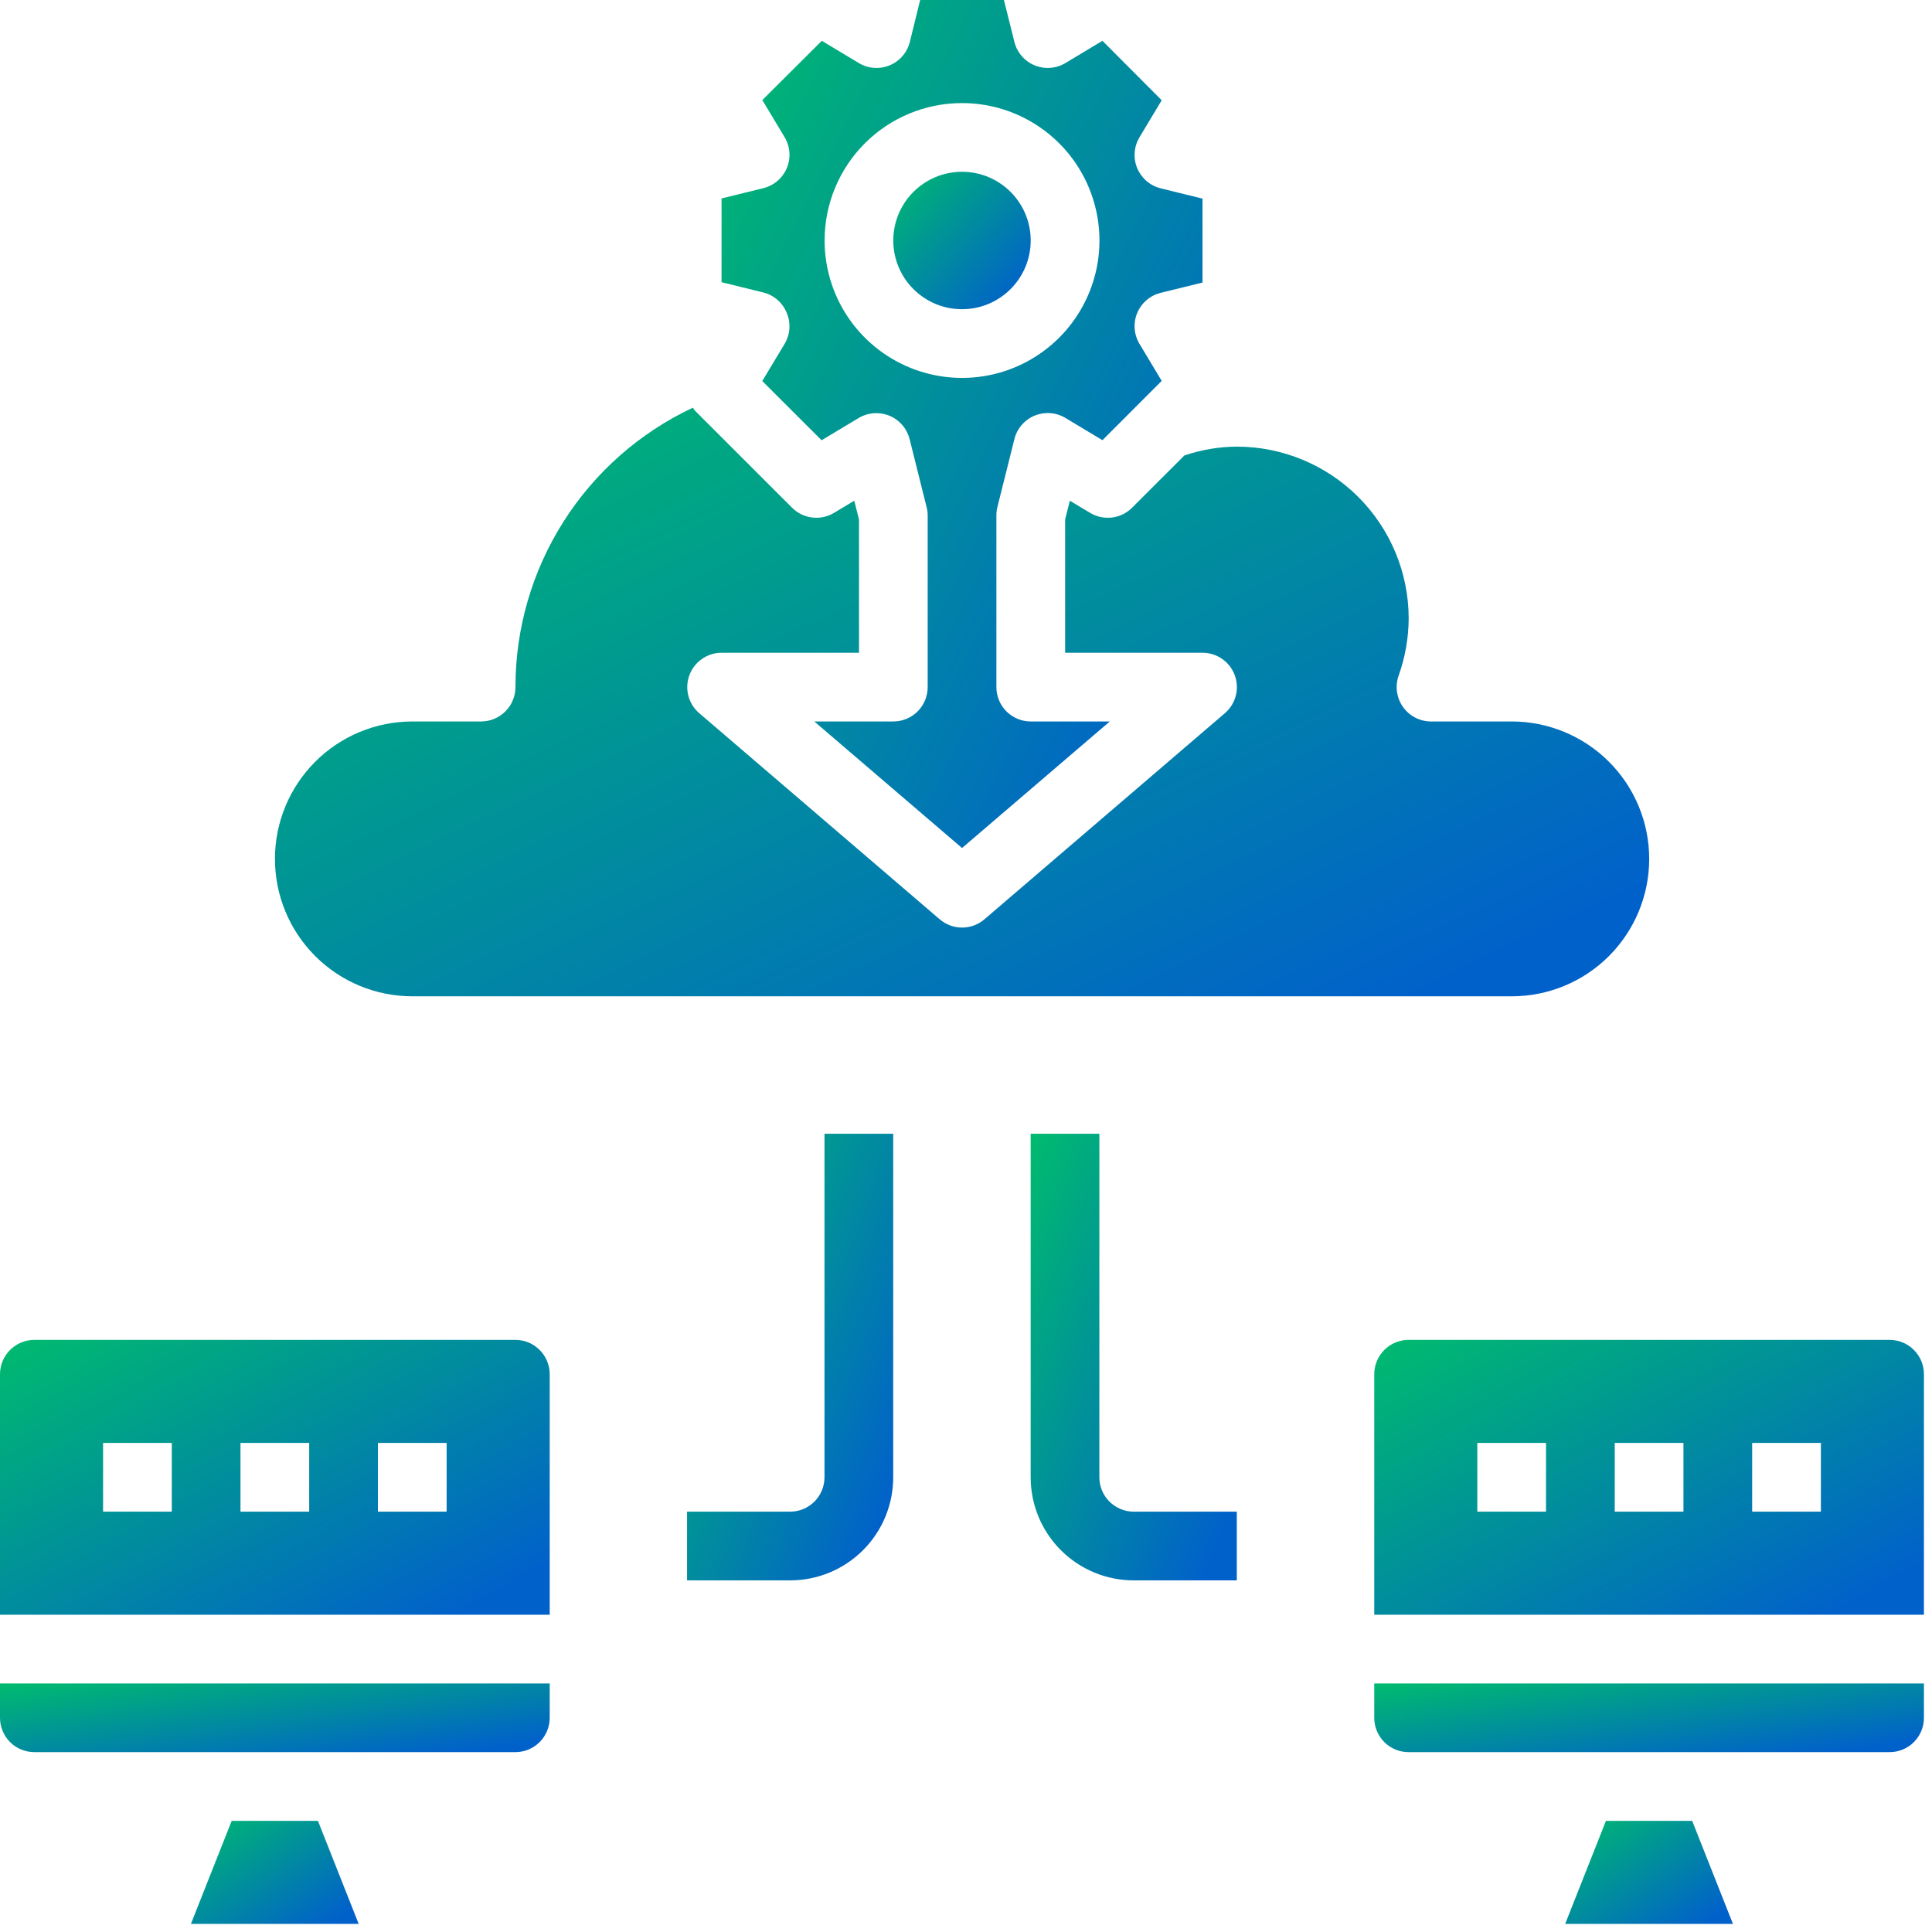
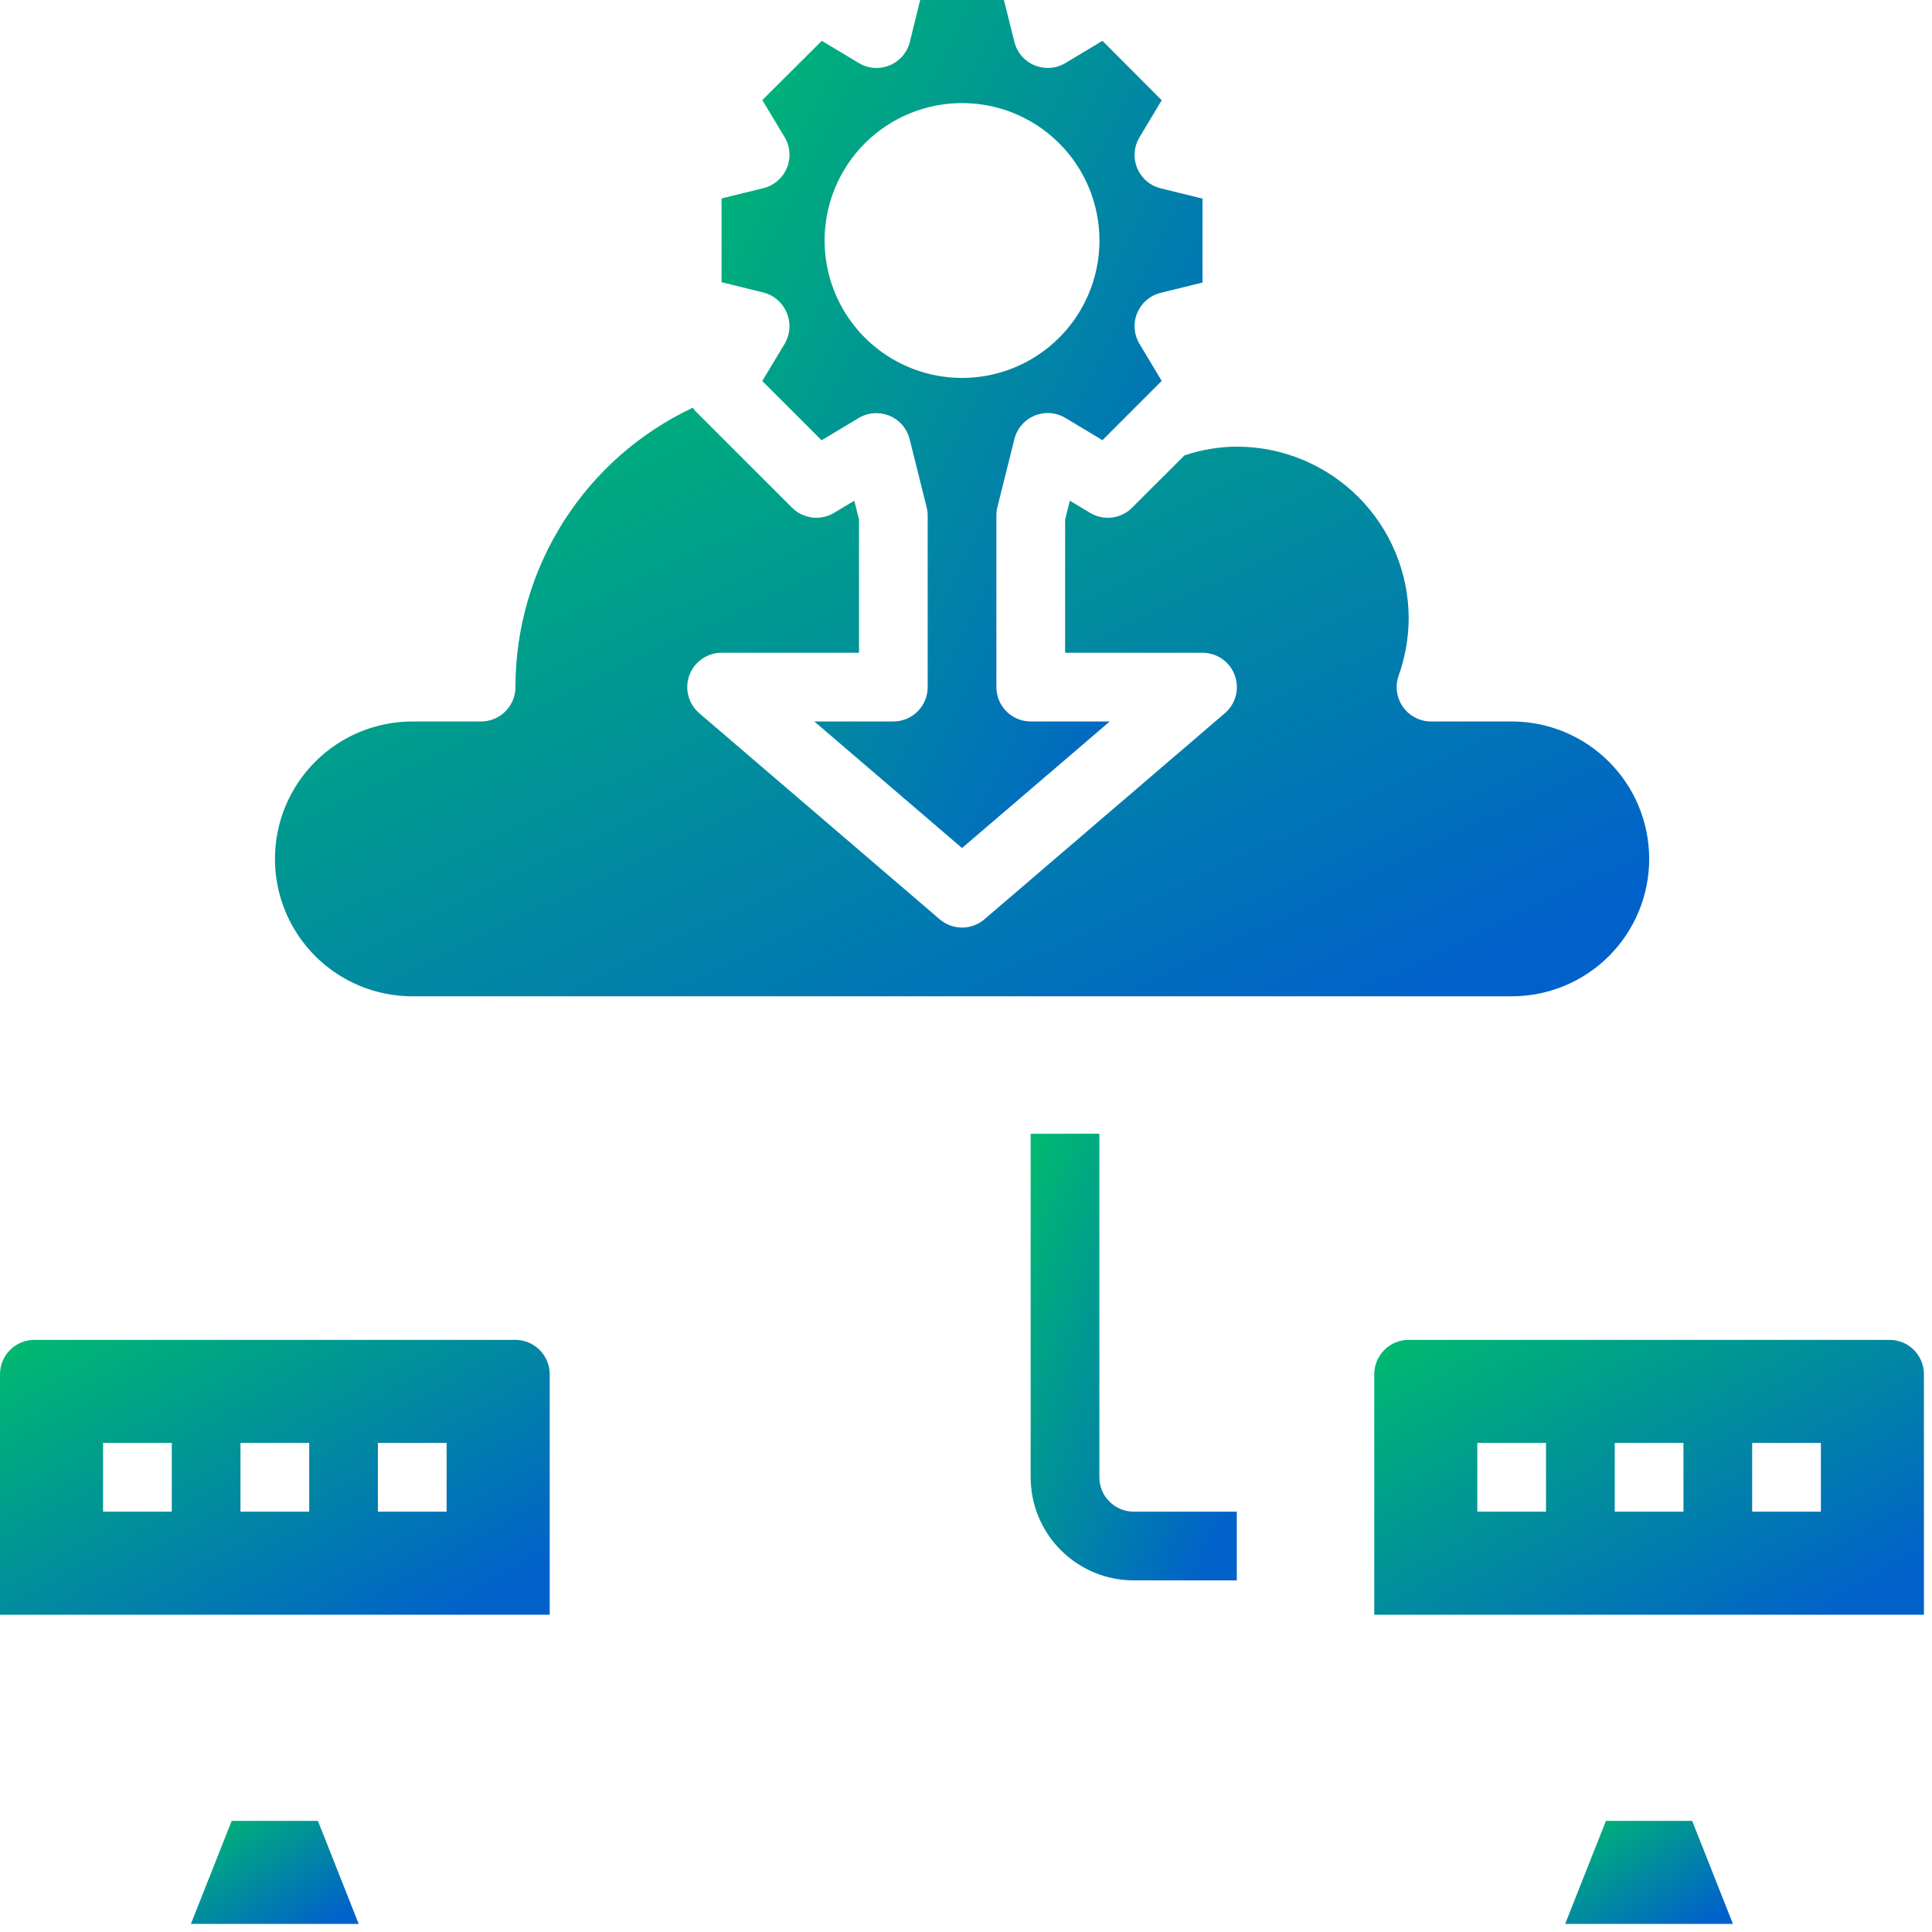
<svg xmlns="http://www.w3.org/2000/svg" width="74" height="74" viewBox="0 0 74 74" fill="none">
-   <path d="M52.637 65.795C52.637 66.144 52.775 66.479 53.022 66.726C53.269 66.973 53.604 67.111 53.953 67.111H72.375C72.724 67.111 73.059 66.973 73.306 66.726C73.553 66.479 73.691 66.144 73.691 65.795V64.48H52.637V65.795Z" fill="url(#paint0_linear_4124_1335)" />
  <path d="M61.511 69.743L59.949 73.691H66.376L64.814 69.743H61.511Z" fill="url(#paint1_linear_4124_1335)" />
  <path d="M19.739 51.32H1.316C0.967 51.32 0.632 51.459 0.385 51.706C0.139 51.953 0 52.287 0 52.636V61.848H21.055V52.636C21.055 52.287 20.916 51.953 20.669 51.706C20.422 51.459 20.088 51.32 19.739 51.32ZM6.58 57.9H3.948V55.268H6.58V57.9ZM11.843 57.9H9.211V55.268H11.843V57.9ZM17.107 57.9H14.475V55.268H17.107V57.9Z" fill="url(#paint2_linear_4124_1335)" />
  <path d="M30.137 11.991C30.216 12.181 30.25 12.387 30.235 12.593C30.22 12.799 30.156 12.998 30.05 13.175L29.197 14.594L31.469 16.863L32.887 16.012C33.063 15.906 33.262 15.843 33.467 15.828C33.672 15.813 33.878 15.846 34.068 15.924C34.258 16.003 34.427 16.125 34.561 16.281C34.696 16.437 34.791 16.622 34.841 16.821L35.491 19.424C35.518 19.527 35.532 19.633 35.532 19.739V26.318C35.532 26.667 35.394 27.002 35.147 27.249C34.9 27.495 34.565 27.634 34.216 27.634H31.19L36.848 32.481L42.507 27.634H39.48C39.131 27.634 38.796 27.495 38.549 27.249C38.303 27.002 38.164 26.667 38.164 26.318V19.739C38.164 19.631 38.177 19.524 38.203 19.42L38.854 16.817C38.903 16.618 38.999 16.433 39.134 16.277C39.268 16.121 39.437 15.999 39.627 15.92C39.817 15.842 40.023 15.809 40.228 15.824C40.433 15.839 40.631 15.902 40.808 16.008L42.226 16.86L44.496 14.589L43.645 13.171C43.539 12.995 43.476 12.796 43.461 12.591C43.445 12.386 43.478 12.18 43.557 11.99C43.636 11.8 43.758 11.631 43.914 11.497C44.069 11.363 44.255 11.267 44.454 11.217L46.059 10.822V7.607L44.454 7.213C44.255 7.163 44.069 7.067 43.914 6.933C43.758 6.798 43.636 6.629 43.557 6.439C43.478 6.249 43.445 6.044 43.461 5.838C43.476 5.633 43.539 5.435 43.645 5.258L44.496 3.84L42.226 1.563L40.808 2.415C40.631 2.521 40.433 2.584 40.228 2.599C40.023 2.614 39.817 2.581 39.627 2.502C39.437 2.424 39.268 2.302 39.134 2.146C38.999 1.99 38.903 1.805 38.854 1.605L38.452 0H35.244L34.849 1.605C34.799 1.805 34.703 1.99 34.569 2.146C34.435 2.302 34.266 2.424 34.076 2.502C33.886 2.581 33.68 2.614 33.475 2.599C33.27 2.584 33.071 2.521 32.895 2.415L31.477 1.563L29.199 3.833L30.051 5.252C30.157 5.428 30.22 5.627 30.236 5.832C30.251 6.037 30.218 6.243 30.139 6.433C30.06 6.623 29.938 6.792 29.782 6.926C29.627 7.06 29.442 7.156 29.242 7.206L27.637 7.601V10.809L29.242 11.204C29.443 11.255 29.628 11.353 29.784 11.49C29.939 11.627 30.06 11.798 30.137 11.991ZM36.848 3.948C37.889 3.948 38.907 4.256 39.772 4.835C40.638 5.413 41.313 6.235 41.711 7.197C42.109 8.159 42.214 9.217 42.011 10.238C41.807 11.259 41.306 12.197 40.57 12.933C39.834 13.669 38.896 14.171 37.875 14.374C36.854 14.577 35.796 14.473 34.834 14.074C33.872 13.676 33.05 13.001 32.471 12.136C31.893 11.27 31.584 10.252 31.584 9.211C31.584 7.815 32.139 6.477 33.126 5.489C34.113 4.502 35.452 3.948 36.848 3.948Z" fill="url(#paint3_linear_4124_1335)" />
-   <path d="M36.847 11.843C38.3 11.843 39.478 10.665 39.478 9.211C39.478 7.758 38.3 6.58 36.847 6.58C35.393 6.58 34.215 7.758 34.215 9.211C34.215 10.665 35.393 11.843 36.847 11.843Z" fill="url(#paint4_linear_4124_1335)" />
  <path d="M15.795 38.161H57.904C59.3 38.161 60.639 37.607 61.626 36.62C62.613 35.632 63.168 34.294 63.168 32.898C63.168 31.502 62.613 30.163 61.626 29.176C60.639 28.189 59.3 27.634 57.904 27.634H54.812C54.602 27.634 54.395 27.584 54.208 27.487C54.021 27.391 53.86 27.251 53.739 27.08C53.617 26.908 53.538 26.71 53.509 26.502C53.479 26.294 53.5 26.082 53.569 25.884C53.821 25.178 53.952 24.435 53.956 23.686C53.954 21.942 53.26 20.27 52.027 19.036C50.794 17.803 49.121 17.109 47.377 17.107C46.692 17.111 46.013 17.225 45.365 17.445L43.362 19.446C43.155 19.654 42.884 19.786 42.593 19.822C42.302 19.858 42.007 19.796 41.755 19.645L40.977 19.178L40.797 19.9V25.002H46.061C46.33 25.002 46.592 25.085 46.812 25.239C47.033 25.392 47.201 25.61 47.294 25.862C47.387 26.114 47.401 26.389 47.333 26.649C47.266 26.909 47.12 27.142 46.916 27.317L37.705 35.212C37.467 35.416 37.163 35.528 36.849 35.528C36.536 35.528 36.233 35.416 35.994 35.212L26.783 27.317C26.579 27.142 26.433 26.909 26.366 26.649C26.298 26.389 26.312 26.114 26.405 25.862C26.498 25.61 26.666 25.392 26.887 25.239C27.107 25.085 27.369 25.002 27.638 25.002H32.902V19.9L32.721 19.178L31.944 19.645C31.692 19.796 31.397 19.858 31.106 19.822C30.815 19.786 30.544 19.654 30.337 19.446L26.614 15.725C26.587 15.69 26.561 15.653 26.537 15.616C24.505 16.57 22.787 18.084 21.584 19.979C20.381 21.874 19.742 24.073 19.743 26.318C19.743 26.667 19.604 27.002 19.357 27.248C19.11 27.495 18.776 27.634 18.427 27.634H15.795C14.399 27.634 13.06 28.189 12.073 29.176C11.086 30.163 10.531 31.502 10.531 32.898C10.531 34.294 11.086 35.632 12.073 36.62C13.06 37.607 14.399 38.161 15.795 38.161Z" fill="url(#paint5_linear_4124_1335)" />
  <path d="M8.874 69.743L7.312 73.691H13.739L12.177 69.743H8.874Z" fill="url(#paint6_linear_4124_1335)" />
  <path d="M72.375 51.32H53.953C53.604 51.32 53.269 51.459 53.022 51.706C52.775 51.953 52.637 52.287 52.637 52.636V61.848H73.691V52.636C73.691 52.287 73.553 51.953 73.306 51.706C73.059 51.459 72.724 51.32 72.375 51.32ZM59.216 57.9H56.584V55.268H59.216V57.9ZM64.48 57.9H61.848V55.268H64.48V57.9ZM69.744 57.9H67.112V55.268H69.744V57.9Z" fill="url(#paint7_linear_4124_1335)" />
-   <path d="M0 65.795C0 66.144 0.139 66.479 0.385 66.726C0.632 66.973 0.967 67.111 1.316 67.111H19.739C20.088 67.111 20.422 66.973 20.669 66.726C20.916 66.479 21.055 66.144 21.055 65.795V64.48H0V65.795Z" fill="url(#paint8_linear_4124_1335)" />
-   <path d="M31.58 56.584C31.58 56.933 31.441 57.268 31.195 57.514C30.948 57.761 30.613 57.9 30.264 57.9H26.316V60.532H30.264C31.311 60.532 32.315 60.116 33.056 59.375C33.796 58.635 34.212 57.631 34.212 56.584V43.425H31.58V56.584Z" fill="url(#paint9_linear_4124_1335)" />
  <path d="M42.108 56.584V43.425H39.477V56.584C39.477 57.631 39.892 58.635 40.633 59.375C41.373 60.116 42.377 60.532 43.424 60.532H47.372V57.9H43.424C43.075 57.9 42.741 57.761 42.494 57.514C42.247 57.268 42.108 56.933 42.108 56.584Z" fill="url(#paint10_linear_4124_1335)" />
  <defs>
    <linearGradient id="paint0_linear_4124_1335" x1="53.217" y1="64.502" x2="53.904" y2="69.39" gradientUnits="userSpaceOnUse">
      <stop stop-color="#00B970" />
      <stop offset="1" stop-color="#0161CA" />
    </linearGradient>
    <linearGradient id="paint1_linear_4124_1335" x1="60.126" y1="69.777" x2="63.623" y2="74.838" gradientUnits="userSpaceOnUse">
      <stop stop-color="#00B970" />
      <stop offset="1" stop-color="#0161CA" />
    </linearGradient>
    <linearGradient id="paint2_linear_4124_1335" x1="0.58" y1="51.41" x2="9.1" y2="66.557" gradientUnits="userSpaceOnUse">
      <stop stop-color="#00B970" />
      <stop offset="1" stop-color="#0161CA" />
    </linearGradient>
    <linearGradient id="paint3_linear_4124_1335" x1="28.144" y1="0.275" x2="52.876" y2="12.745" gradientUnits="userSpaceOnUse">
      <stop stop-color="#00B970" />
      <stop offset="1" stop-color="#0161CA" />
    </linearGradient>
    <linearGradient id="paint4_linear_4124_1335" x1="34.36" y1="6.624" x2="39.31" y2="11.025" gradientUnits="userSpaceOnUse">
      <stop stop-color="#00B970" />
      <stop offset="1" stop-color="#0161CA" />
    </linearGradient>
    <linearGradient id="paint5_linear_4124_1335" x1="11.981" y1="15.807" x2="28.681" y2="50.464" gradientUnits="userSpaceOnUse">
      <stop stop-color="#00B970" />
      <stop offset="1" stop-color="#0161CA" />
    </linearGradient>
    <linearGradient id="paint6_linear_4124_1335" x1="7.49" y1="69.777" x2="10.987" y2="74.838" gradientUnits="userSpaceOnUse">
      <stop stop-color="#00B970" />
      <stop offset="1" stop-color="#0161CA" />
    </linearGradient>
    <linearGradient id="paint7_linear_4124_1335" x1="53.217" y1="51.41" x2="61.737" y2="66.557" gradientUnits="userSpaceOnUse">
      <stop stop-color="#00B970" />
      <stop offset="1" stop-color="#0161CA" />
    </linearGradient>
    <linearGradient id="paint8_linear_4124_1335" x1="0.58" y1="64.502" x2="1.267" y2="69.39" gradientUnits="userSpaceOnUse">
      <stop stop-color="#00B970" />
      <stop offset="1" stop-color="#0161CA" />
    </linearGradient>
    <linearGradient id="paint9_linear_4124_1335" x1="26.534" y1="43.57" x2="37.913" y2="48.238" gradientUnits="userSpaceOnUse">
      <stop stop-color="#00B970" />
      <stop offset="1" stop-color="#0161CA" />
    </linearGradient>
    <linearGradient id="paint10_linear_4124_1335" x1="39.694" y1="43.57" x2="51.073" y2="48.238" gradientUnits="userSpaceOnUse">
      <stop stop-color="#00B970" />
      <stop offset="1" stop-color="#0161CA" />
    </linearGradient>
  </defs>
</svg>